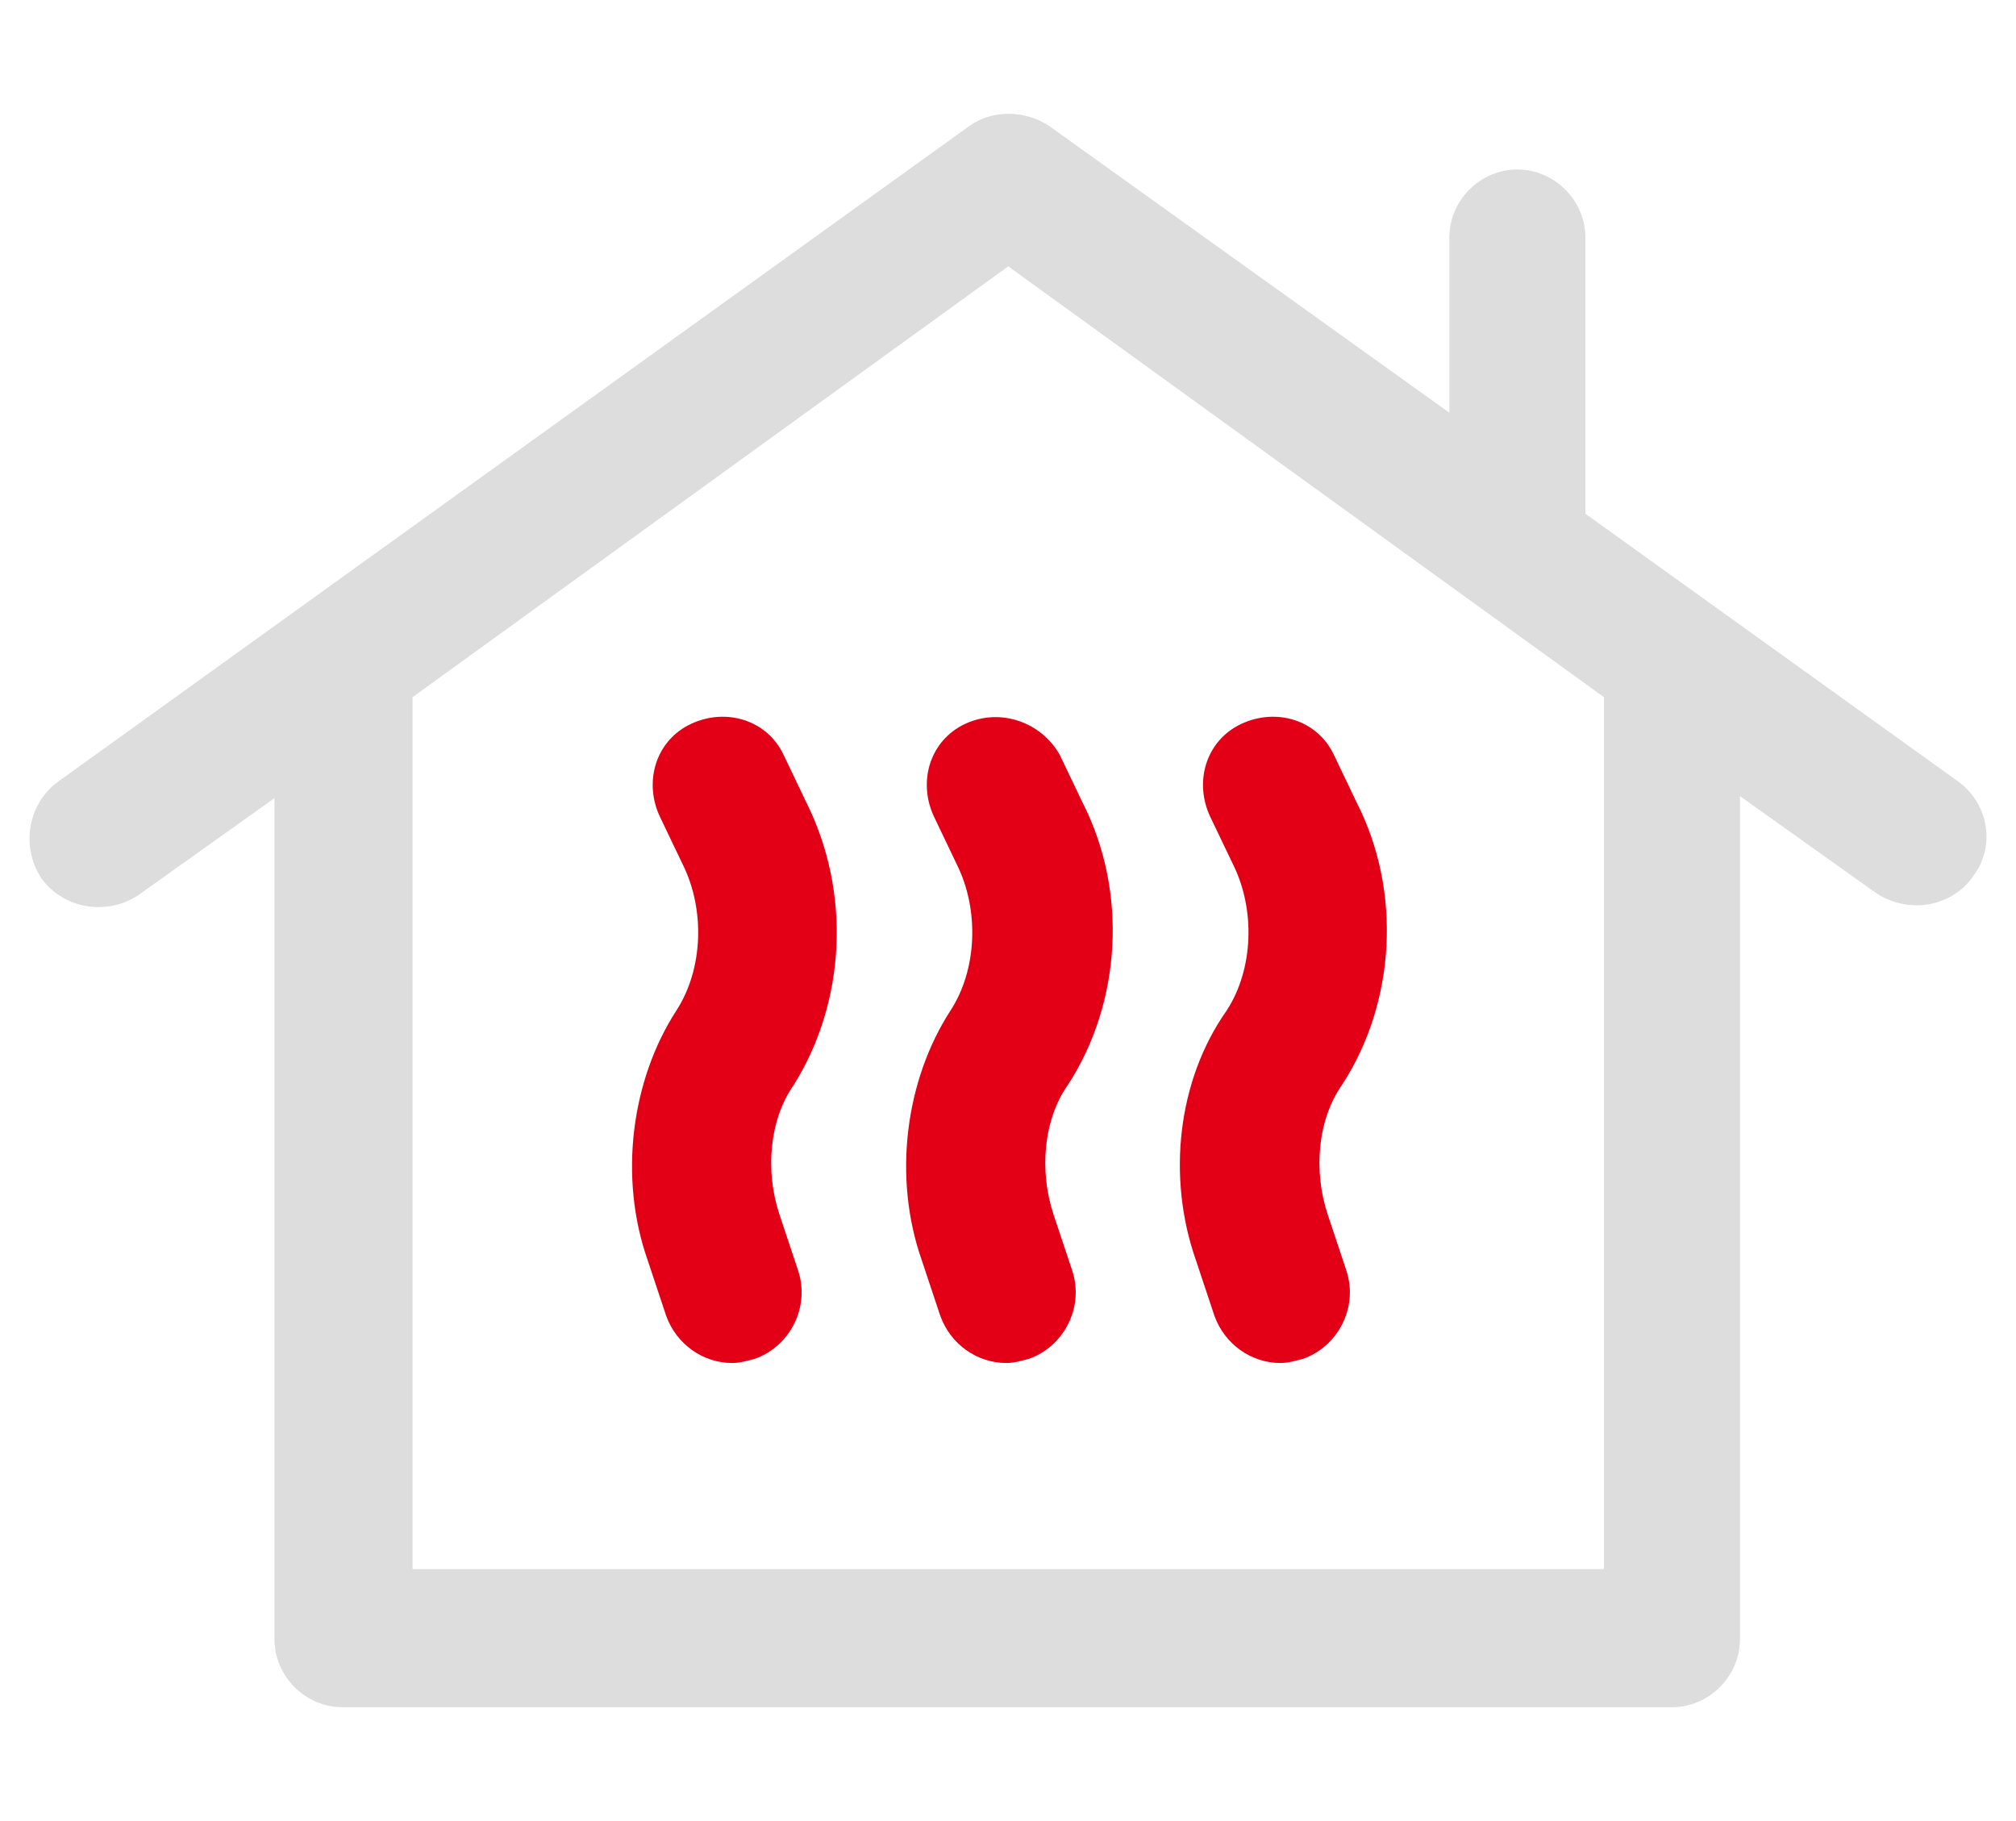
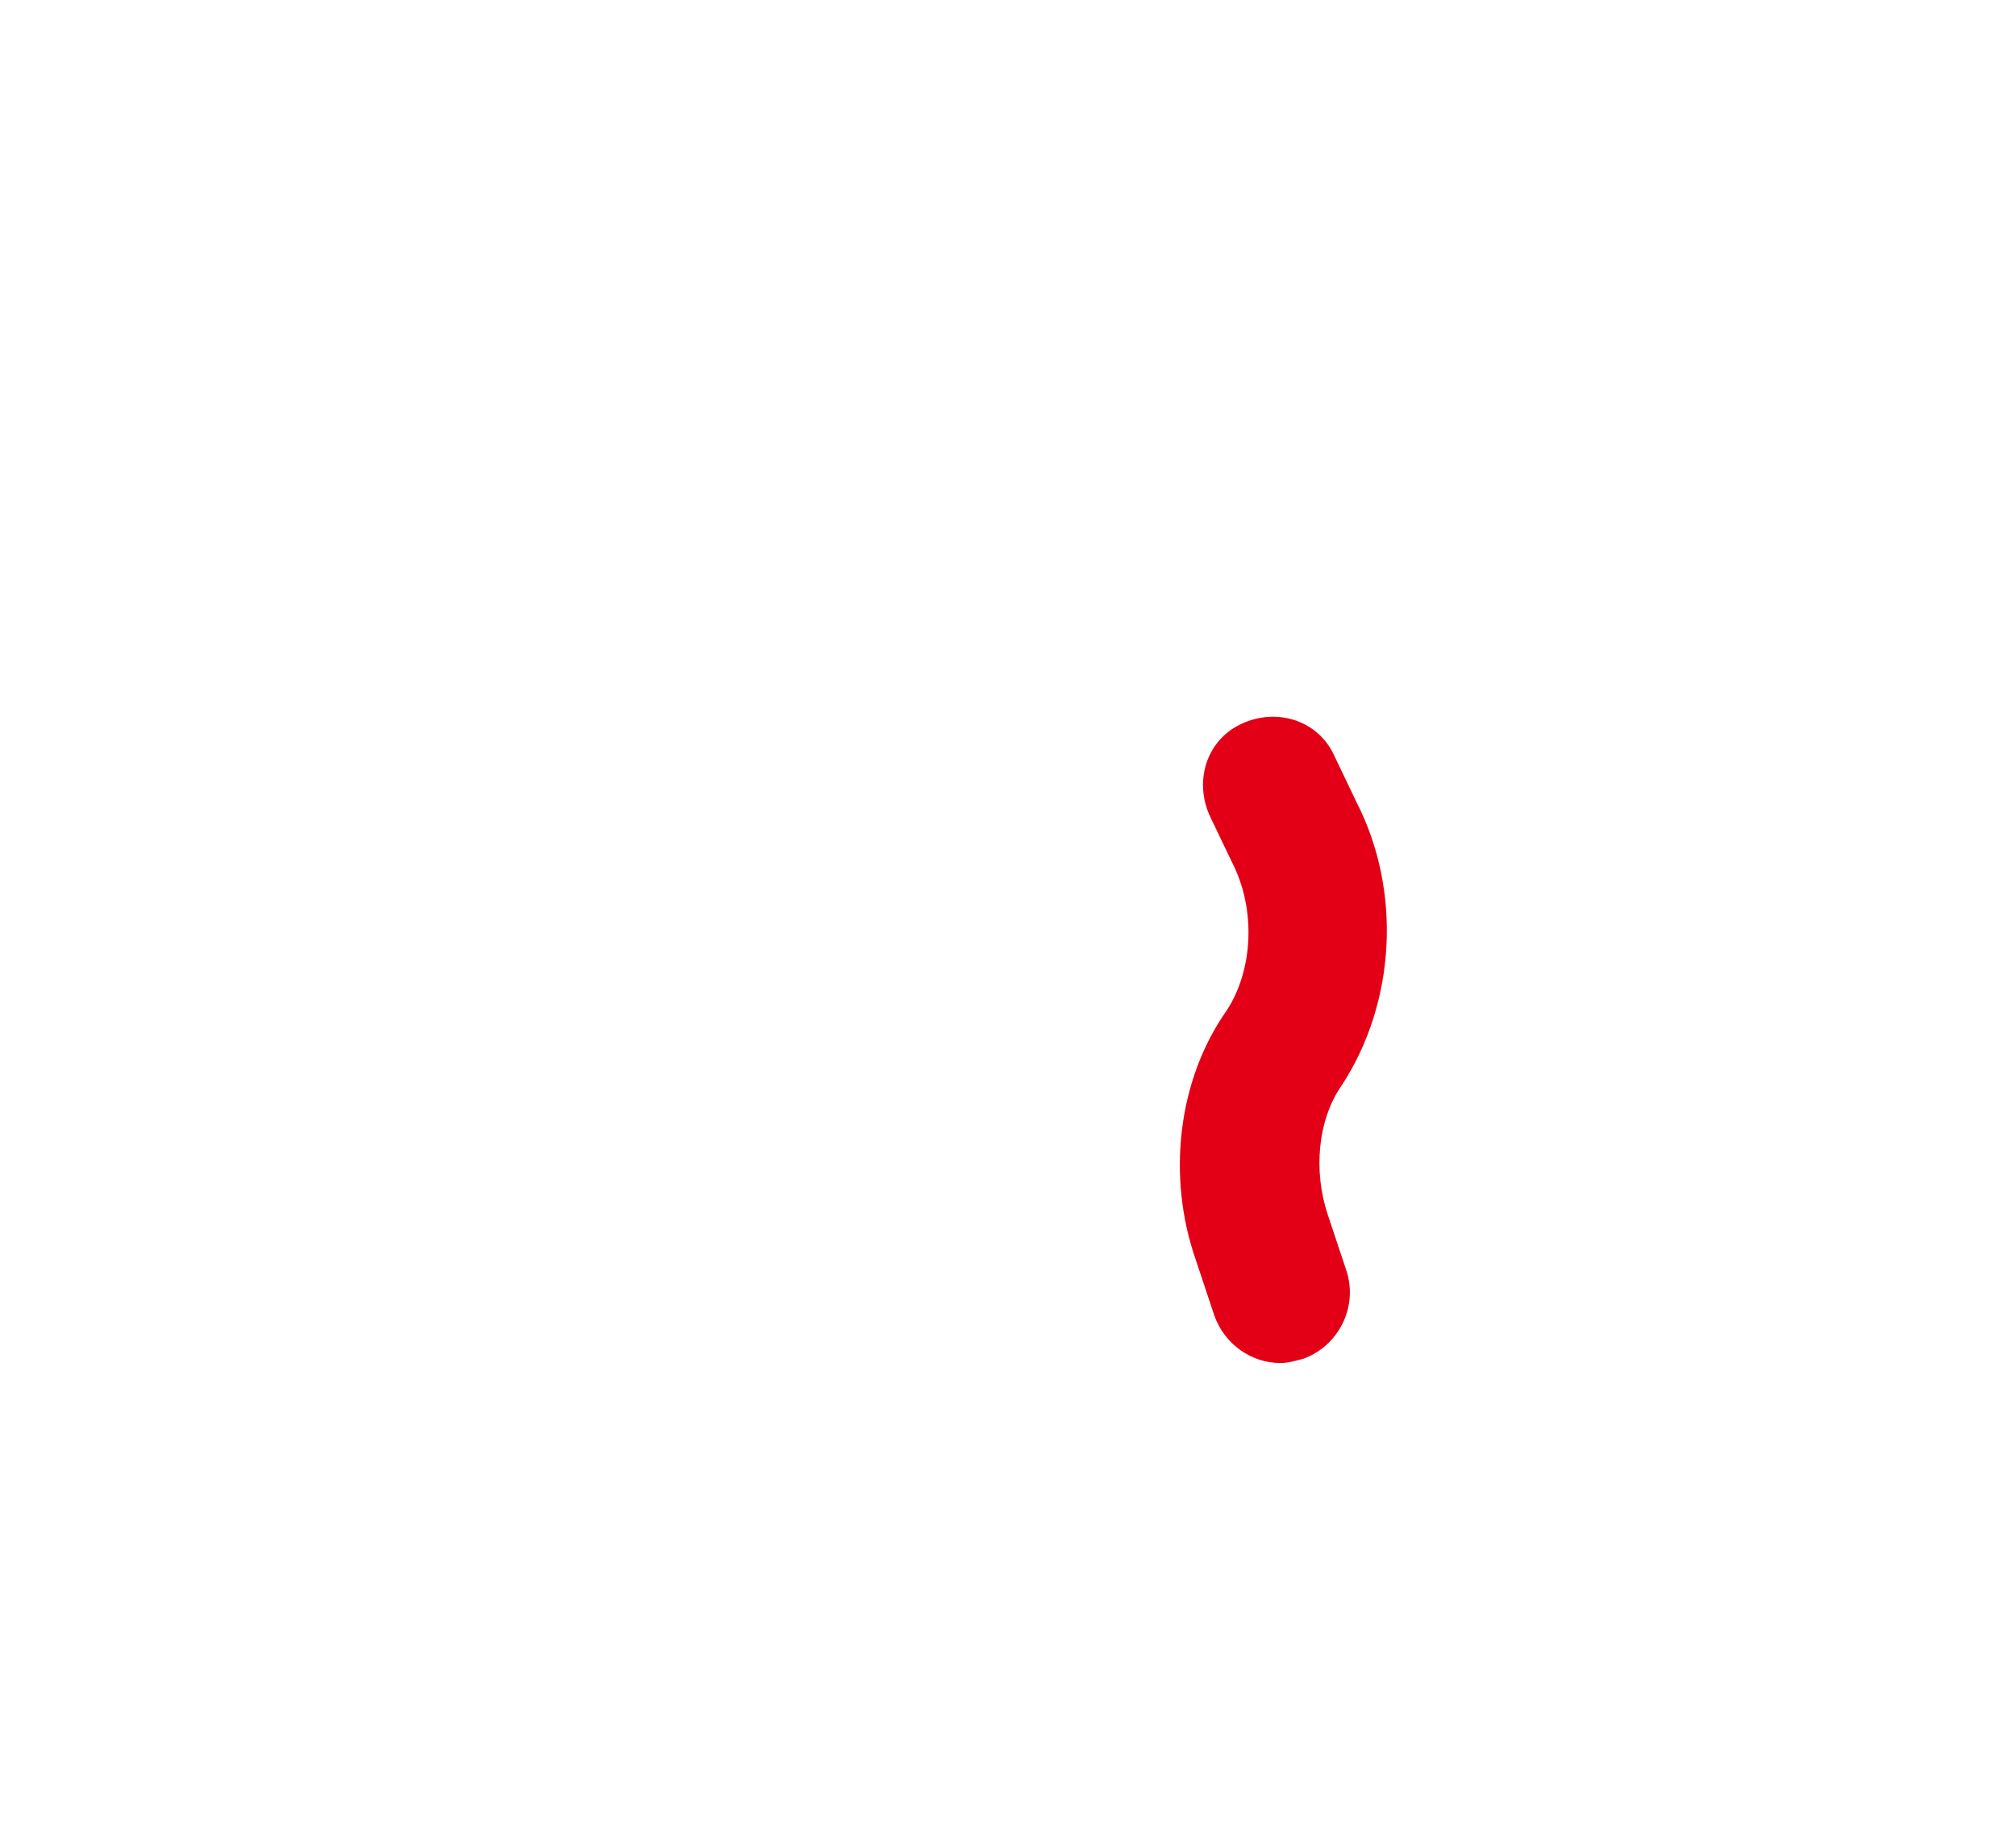
<svg xmlns="http://www.w3.org/2000/svg" width="62" height="56" viewBox="0 0 62 56" fill="none">
-   <path d="M24.796 24.672L24.099 23.214C23.591 22.136 22.324 21.756 21.246 22.263C20.169 22.77 19.788 24.038 20.295 25.116L20.992 26.573C21.69 27.968 21.626 29.806 20.802 31.074C19.408 33.229 19.027 36.209 19.915 38.744L20.485 40.456C20.802 41.343 21.626 41.914 22.514 41.914C22.767 41.914 22.958 41.85 23.211 41.787C24.289 41.407 24.923 40.202 24.542 39.061L23.972 37.35C23.528 36.019 23.655 34.434 24.416 33.356C26 30.821 26.19 27.461 24.796 24.672Z" fill="#E30016" />
-   <path d="M29.676 22.263C28.598 22.771 28.218 24.038 28.725 25.116L29.422 26.574C30.119 27.968 30.056 29.807 29.232 31.075C27.837 33.23 27.457 36.209 28.345 38.745L28.915 40.456C29.232 41.344 30.056 41.914 30.944 41.914C31.197 41.914 31.387 41.851 31.641 41.787C32.718 41.407 33.352 40.203 32.972 39.062L32.401 37.35C31.958 36.019 32.085 34.434 32.845 33.357C34.493 30.821 34.684 27.398 33.289 24.672L32.592 23.214C32.021 22.2 30.753 21.756 29.676 22.263Z" fill="#E30016" />
  <path d="M36.776 38.744L37.346 40.456C37.663 41.343 38.487 41.914 39.375 41.914C39.628 41.914 39.818 41.85 40.072 41.787C41.15 41.407 41.783 40.202 41.403 39.061L40.833 37.35C40.389 36.019 40.516 34.434 41.276 33.356C42.924 30.821 43.114 27.398 41.72 24.672L41.023 23.214C40.516 22.136 39.248 21.756 38.17 22.263C37.093 22.77 36.712 24.038 37.219 25.116L37.917 26.573C38.614 27.968 38.55 29.806 37.726 31.074C36.205 33.229 35.888 36.209 36.776 38.744Z" fill="#E30016" />
-   <path d="M60.23 24.038L48.756 15.797V7.303C48.756 6.162 47.805 5.212 46.664 5.212C45.523 5.212 44.573 6.162 44.573 7.303V12.691L32.275 3.88C31.514 3.373 30.5 3.373 29.803 3.88L1.785 24.038C0.834 24.735 0.644 26.067 1.278 27.017C1.975 27.968 3.306 28.159 4.257 27.525L8.441 24.545V50.408C8.441 51.549 9.391 52.5 10.533 52.5H51.419C52.56 52.5 53.511 51.549 53.511 50.408V24.482L57.694 27.461C58.075 27.715 58.518 27.841 58.962 27.841C59.596 27.841 60.293 27.525 60.673 26.954C61.371 26.067 61.181 24.735 60.23 24.038ZM49.327 48.253H12.688V21.439L31.007 8.191L49.327 21.439V48.253Z" fill="#DDDDDD" />
</svg>